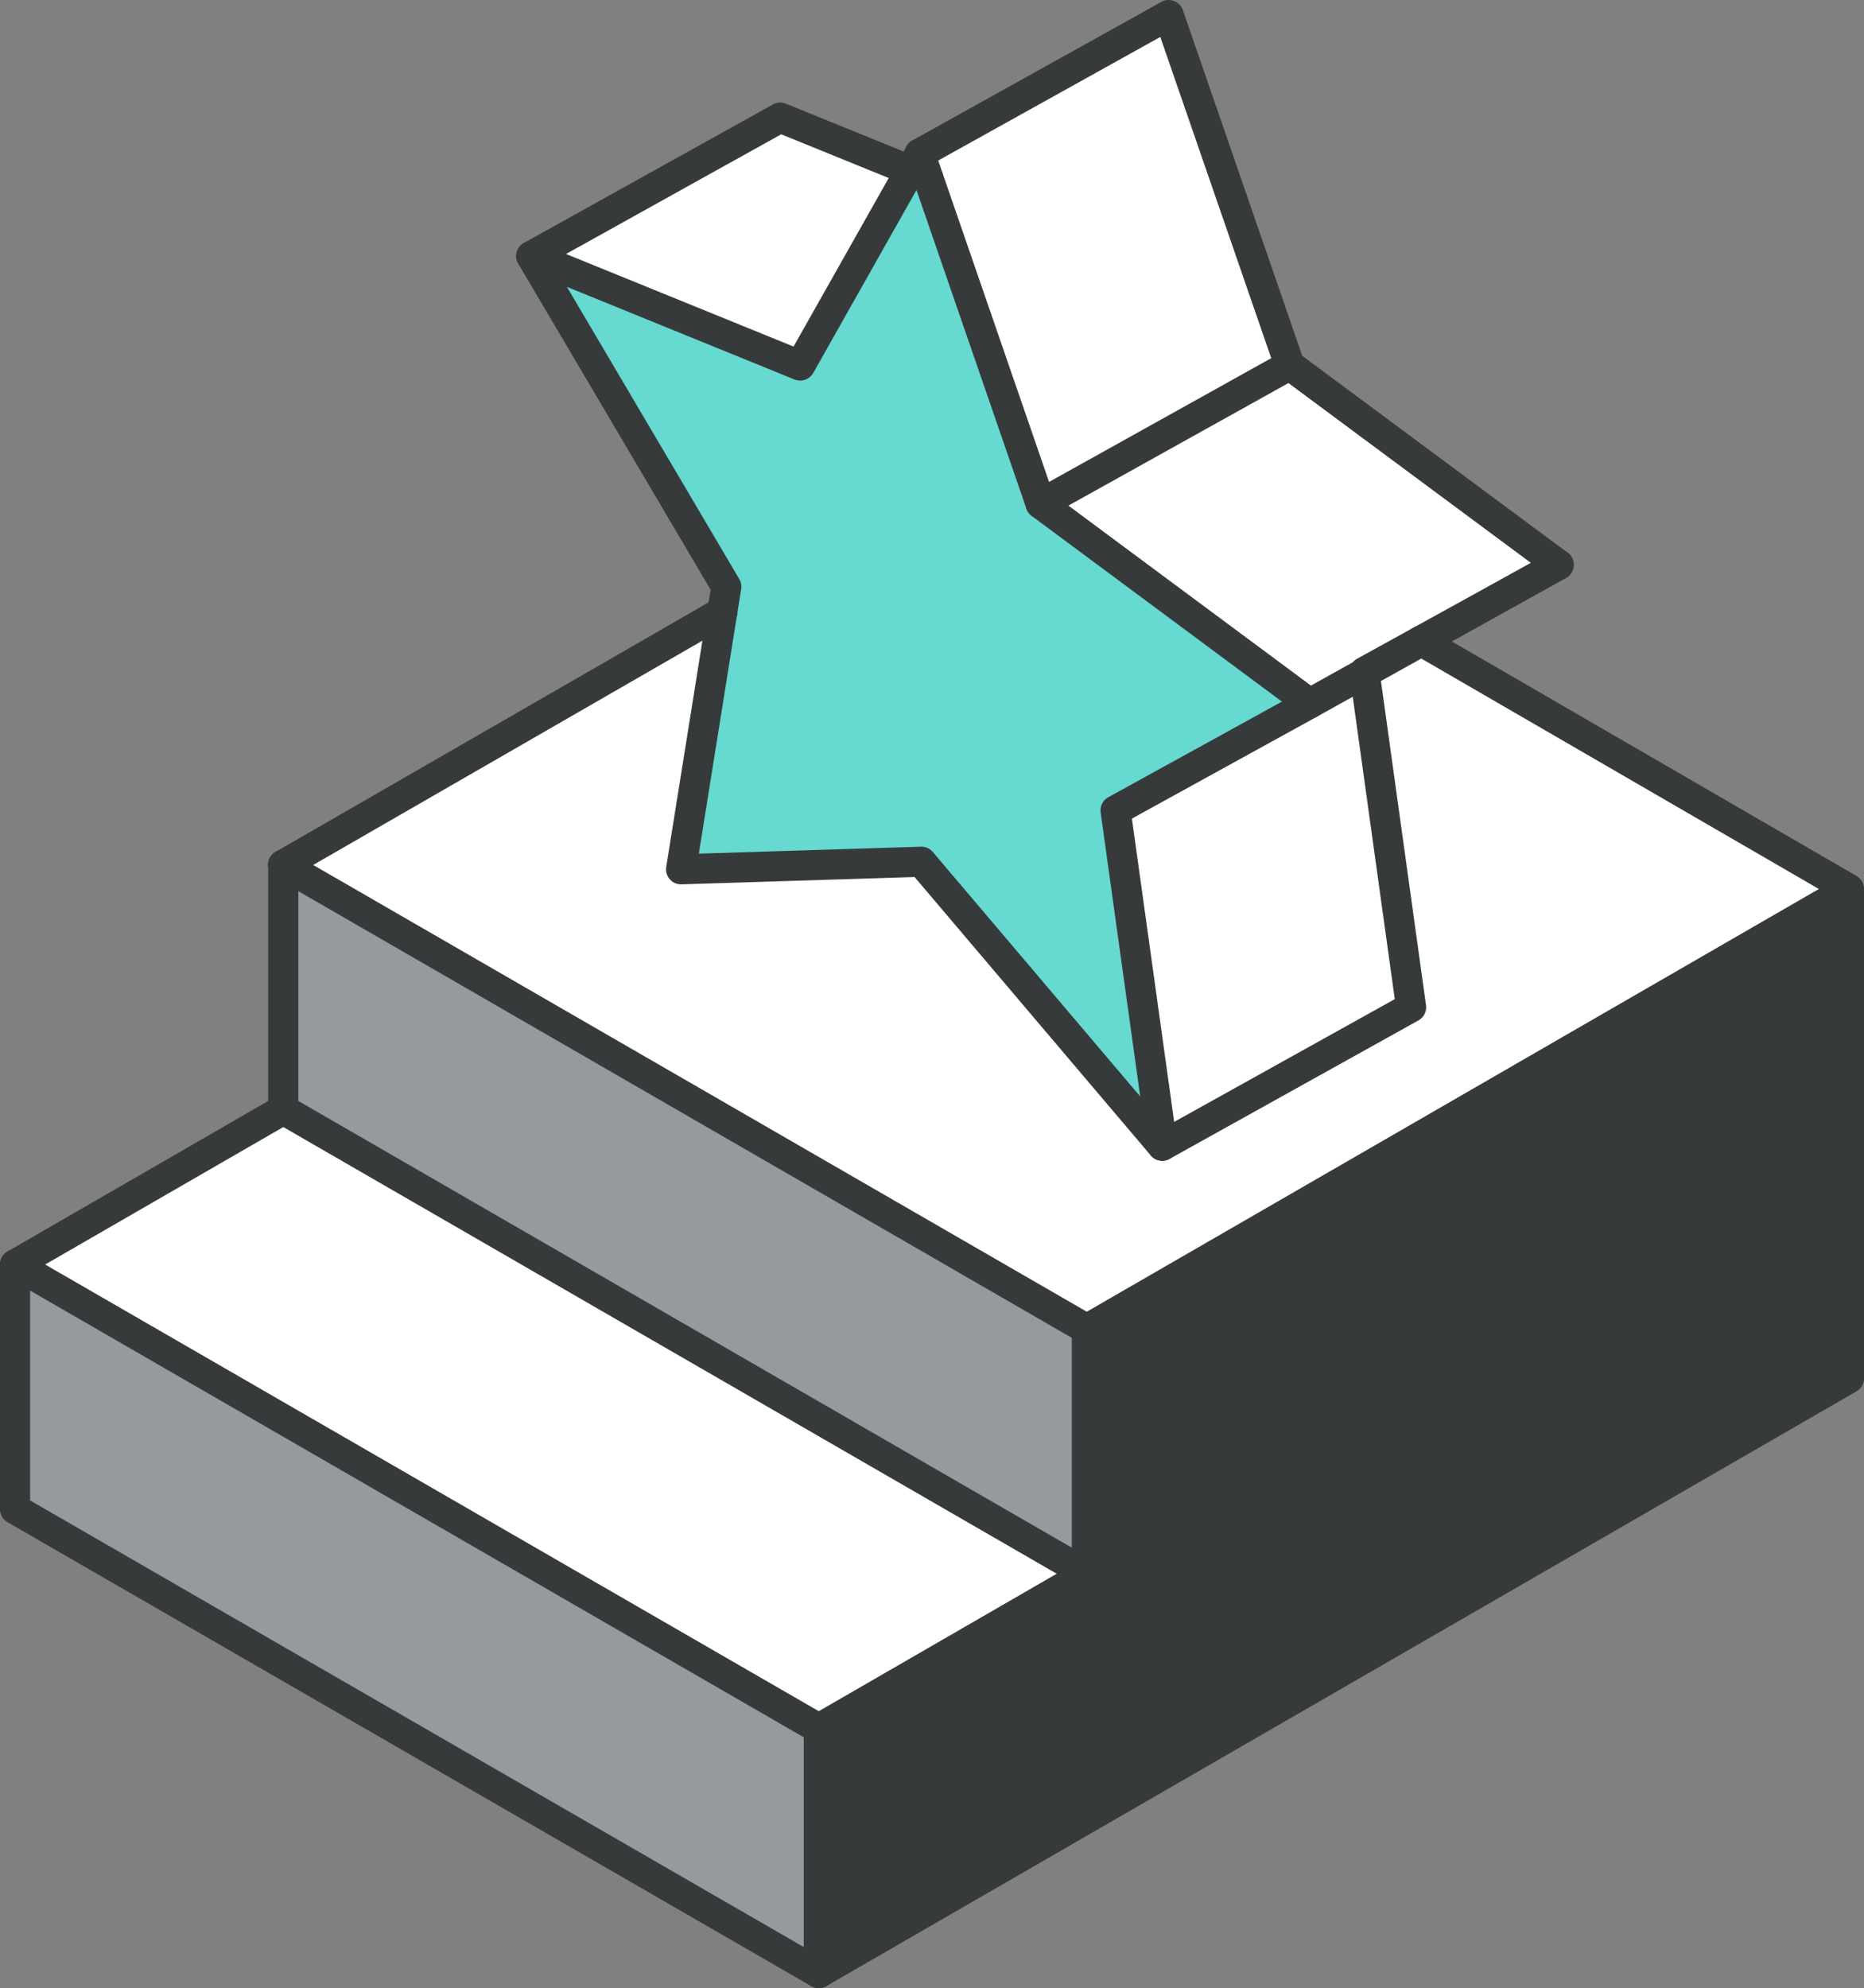
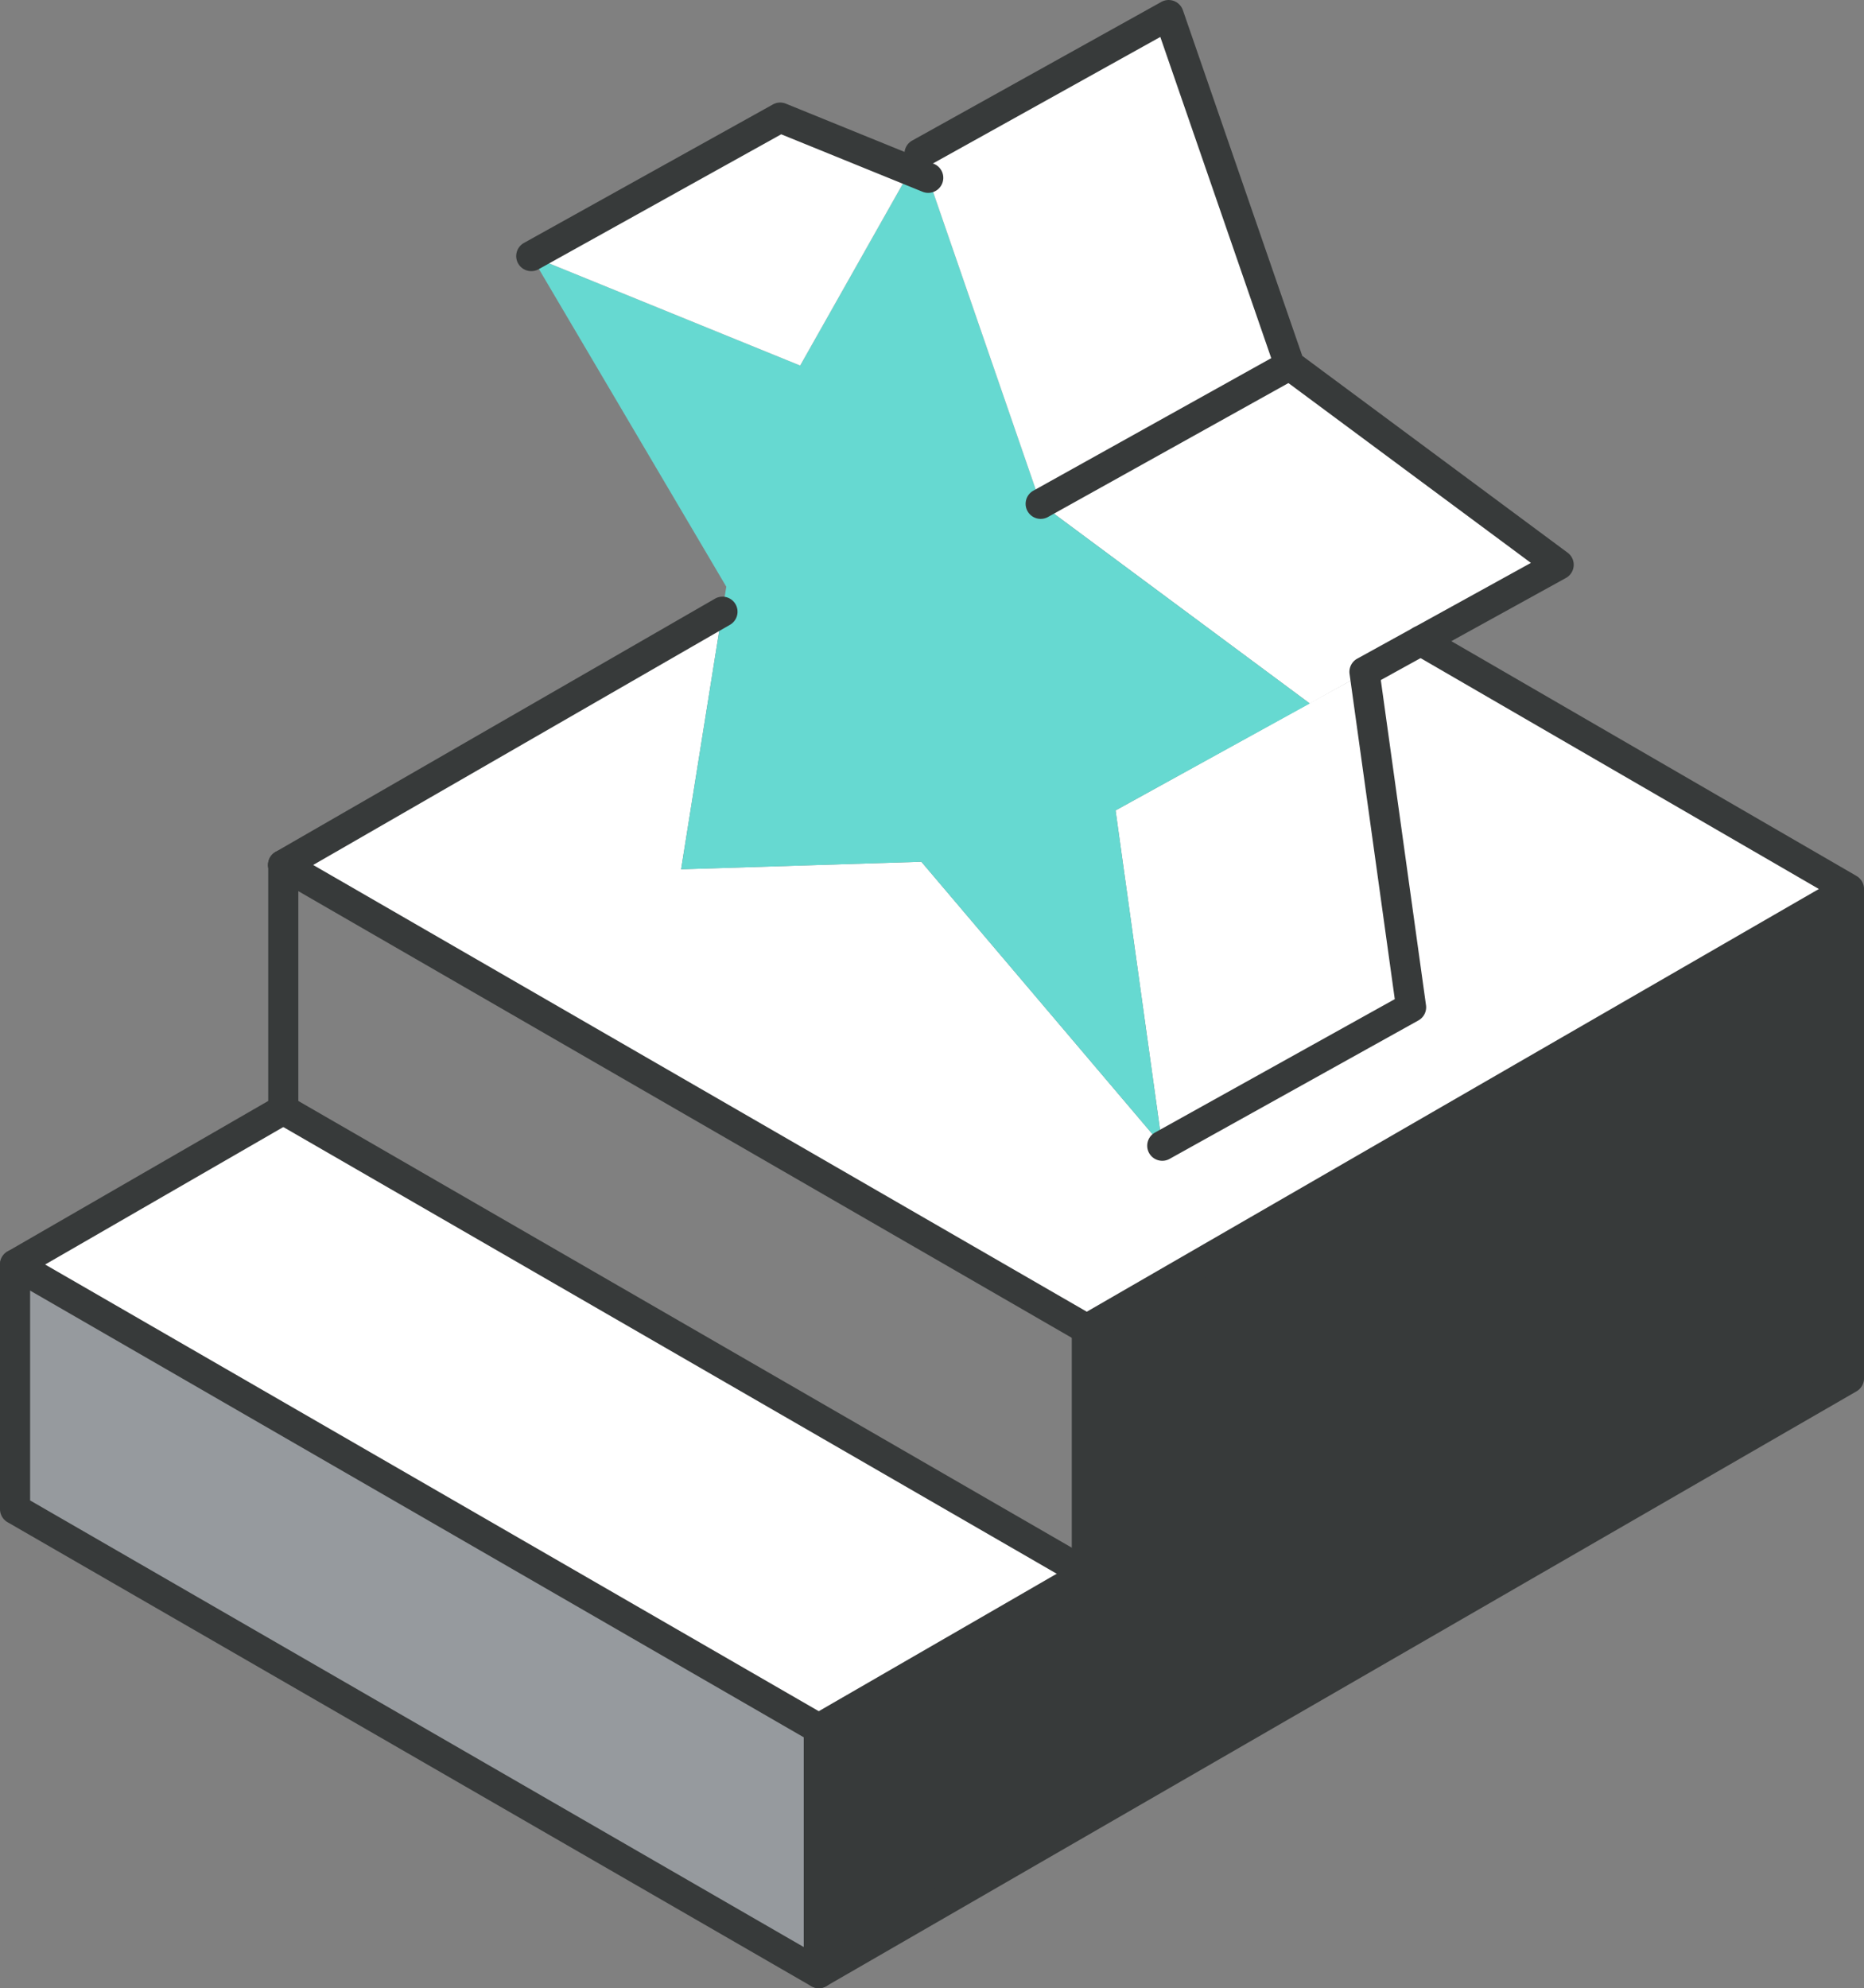
<svg xmlns="http://www.w3.org/2000/svg" width="233.854" height="249.404" viewBox="0 0 233.854 249.404">
  <rect x="0" y="0" width="233.854" height="249.404" fill="#808080" stroke="none" />
  <defs>
    <clipPath id="a">
      <rect width="233.854" height="249.404" fill="none" />
    </clipPath>
  </defs>
  <path d="M210.822,88.572v61.371L81.581,224.56V193.885l33.629-19.424V143.775Z" transform="translate(21.143 22.955)" fill="#373a3a" />
  <path d="M224.66,95.729l-95.613,55.2L28.234,92.722l-.047-.006,55.12-31.76L78.144,93.247l30.142-.944,30.225,35.624,31.217-17.369L163.9,68.611l7.113-3.97Z" transform="translate(7.305 15.798)" fill="#fff" />
-   <path d="M158.863,56.263l-17.227,9.595-.083-.048Z" transform="translate(36.686 14.582)" fill="#fff" />
+   <path d="M158.863,56.263Z" transform="translate(36.686 14.582)" fill="#fff" />
  <path d="M168.676,61.417,144.312,74.851l.024.13-6.889,3.84L103.689,53.772l31.23-17.393Z" transform="translate(26.873 9.428)" fill="#fff" />
  <path d="M143.088,63.893l-7.113,3.97-.024-.13L143,63.845Z" transform="translate(35.234 16.547)" fill="#fff" />
  <path d="M147.117,100.888l1.111,8.094L117.01,126.351l-5.86-42.064L142.4,67.035Z" transform="translate(28.807 17.374)" fill="#fff" />
  <path d="M150.6,83.846,126.238,97.257l5.86,42.064L101.873,103.7l-30.142.946L77.4,69.194,52.933,27.721l33.734,13.73,13.812-24.458,2.256.909,14.109,40.9Z" transform="translate(13.719 4.404)" fill="#66d9d1" />
  <path d="M122.867,1.5l15.172,43.92-31.23,17.392L91.65,18.869Z" transform="translate(23.753 0.389)" fill="#fff" />
-   <path d="M129.037,144.394V175.08L28.226,116.863V86.184Z" transform="translate(7.315 22.336)" fill="#969a9e" />
  <path d="M135.964,168.765,102.336,188.19,1.5,129.973l33.651-19.425Z" transform="translate(0.389 28.651)" fill="#fff" />
  <path d="M91.9,15.294l1.051,3.048-2.256-.91Z" transform="translate(23.505 3.964)" fill="#fff" />
  <path d="M100.479,18.359,86.666,42.817,52.933,29.089l31.229-17.37Z" transform="translate(13.719 3.037)" fill="#fff" />
  <path d="M102.336,184.192v30.673L1.5,156.661V125.975Z" transform="translate(0.389 32.649)" fill="#969a9e" />
  <path d="M28.235,86.185l-.047-.006Z" transform="translate(7.305 22.335)" fill="#fff" />
  <g clip-path="url(#a)">
    <path d="M102.723,186.47a1.879,1.879,0,0,1-.943-.254L.944,128a1.888,1.888,0,0,1,1.889-3.27l100.836,58.216a1.889,1.889,0,0,1-.946,3.524" transform="translate(0 32.26)" fill="#373a3a" />
    <path d="M129.424,171.043a1.879,1.879,0,0,1-.943-.254L27.669,112.572a1.888,1.888,0,0,1,1.889-3.27L130.37,167.519a1.889,1.889,0,0,1-.946,3.524" transform="translate(6.926 28.262)" fill="#373a3a" />
    <path d="M129.429,146.673a1.879,1.879,0,0,1-.943-.254L27.741,88.248a1.9,1.9,0,0,1-1.019-1.92,1.869,1.869,0,0,1,2.093-1.633l.048.006a1.894,1.894,0,0,1,.7.238l100.812,58.21a1.889,1.889,0,0,1-.946,3.524" transform="translate(6.922 21.946)" fill="#373a3a" />
    <path d="M102.723,227.456a1.891,1.891,0,0,1-.943-.253L.944,169A1.889,1.889,0,0,1,0,167.362V136.676a1.889,1.889,0,0,1,.944-1.636l32.707-18.88V86.573a1.889,1.889,0,0,1,3.778,0v30.68a1.889,1.889,0,0,1-.944,1.636L3.778,137.767v28.505l99.891,57.659a1.889,1.889,0,0,1-.946,3.526" transform="translate(0 21.948)" fill="#373a3a" />
-     <path d="M132.487,142.038a1.886,1.886,0,0,1-1.441-.667l-29.636-34.929-29.232.917a1.856,1.856,0,0,1-1.477-.64,1.89,1.89,0,0,1-.447-1.546L75.819,70.4,51.695,29.51A1.889,1.889,0,0,1,54.033,26.8L86.228,39.9l14.2-25.149a1.888,1.888,0,0,1,3.43.312l14.969,43.39,33.289,24.7a1.889,1.889,0,0,1-.215,3.171L128.677,99.113l5.681,40.776a1.889,1.889,0,0,1-1.871,2.149m-30.225-39.4a1.888,1.888,0,0,1,1.44.667l26.016,30.663-4.962-35.621a1.89,1.89,0,0,1,.959-1.915L147.5,84.438l-31.4-23.3a1.9,1.9,0,0,1-.66-.9l-13.79-39.977L88.7,43.208a1.889,1.889,0,0,1-2.356.821L57.791,32.408,79.418,69.063a1.882,1.882,0,0,1,.238,1.259l-5.31,33.189,27.857-.874h.059" transform="translate(13.33 3.575)" fill="#373a3a" />
    <path d="M53.323,31.366a1.889,1.889,0,0,1-.919-3.54l31.229-17.37a1.893,1.893,0,0,1,1.629-.1l18.574,7.551a1.889,1.889,0,0,1-1.423,3.5L84.678,14.2,54.24,31.128a1.886,1.886,0,0,1-.917.238" transform="translate(13.33 2.648)" fill="#373a3a" />
-     <path d="M130.889,75.946a1.889,1.889,0,0,1-.922-3.54L161.2,55a1.889,1.889,0,1,1,1.84,3.3l-31.229,17.4a1.88,1.88,0,0,1-.918.241" transform="translate(33.432 14.193)" fill="#373a3a" />
    <path d="M104.08,56.051a1.889,1.889,0,0,1-.92-3.54l31.229-17.393a1.889,1.889,0,0,1,1.838,3.3L105,55.811a1.878,1.878,0,0,1-.918.239" transform="translate(26.484 9.04)" fill="#373a3a" />
    <path d="M122.454,145.614a1.889,1.889,0,0,1-.92-3.54l30.088-16.739L145.95,84.541a1.886,1.886,0,0,1,.958-1.914L168.7,70.612,137.3,47.325a1.9,1.9,0,0,1-.66-.9L122.206,4.635,92.957,20.909a1.889,1.889,0,1,1-1.837-3.3L122.337.238a1.891,1.891,0,0,1,2.7,1.034l14.979,43.367,33.289,24.69A1.889,1.889,0,0,1,173.1,72.5L149.87,85.308l5.67,40.788a1.889,1.889,0,0,1-.952,1.91l-31.217,17.369a1.874,1.874,0,0,1-.917.239" transform="translate(23.364 0)" fill="#373a3a" />
    <path d="M81.97,233.246a1.892,1.892,0,0,1-1.889-1.889V200.682a1.893,1.893,0,0,1,.943-1.636l32.684-18.879v-29.6a1.889,1.889,0,0,1,.944-1.636l92.786-53.571-50.9-29.5a1.888,1.888,0,1,1,1.894-3.268l53.7,31.117a1.909,1.909,0,0,1,.286.2,1.948,1.948,0,0,1,.235.232,1.9,1.9,0,0,1,.451,1.2v.006h0v.005h0V156.74a1.889,1.889,0,0,1-.944,1.636L82.914,232.991a1.875,1.875,0,0,1-.944.254m1.889-31.473v26.312l125.464-72.435V98.641l-91.836,53.022v29.6a1.888,1.888,0,0,1-.944,1.634Z" transform="translate(20.755 16.158)" fill="#373a3a" />
    <path d="M28.62,95a1.78,1.78,0,0,1-.244-.016,1.918,1.918,0,0,1-1.633-1.506,1.88,1.88,0,0,1,.885-2.01L82.75,59.708a1.889,1.889,0,1,1,1.886,3.273L29.785,94.586A1.844,1.844,0,0,1,28.62,95" transform="translate(6.921 15.409)" fill="#373a3a" />
  </g>
</svg>